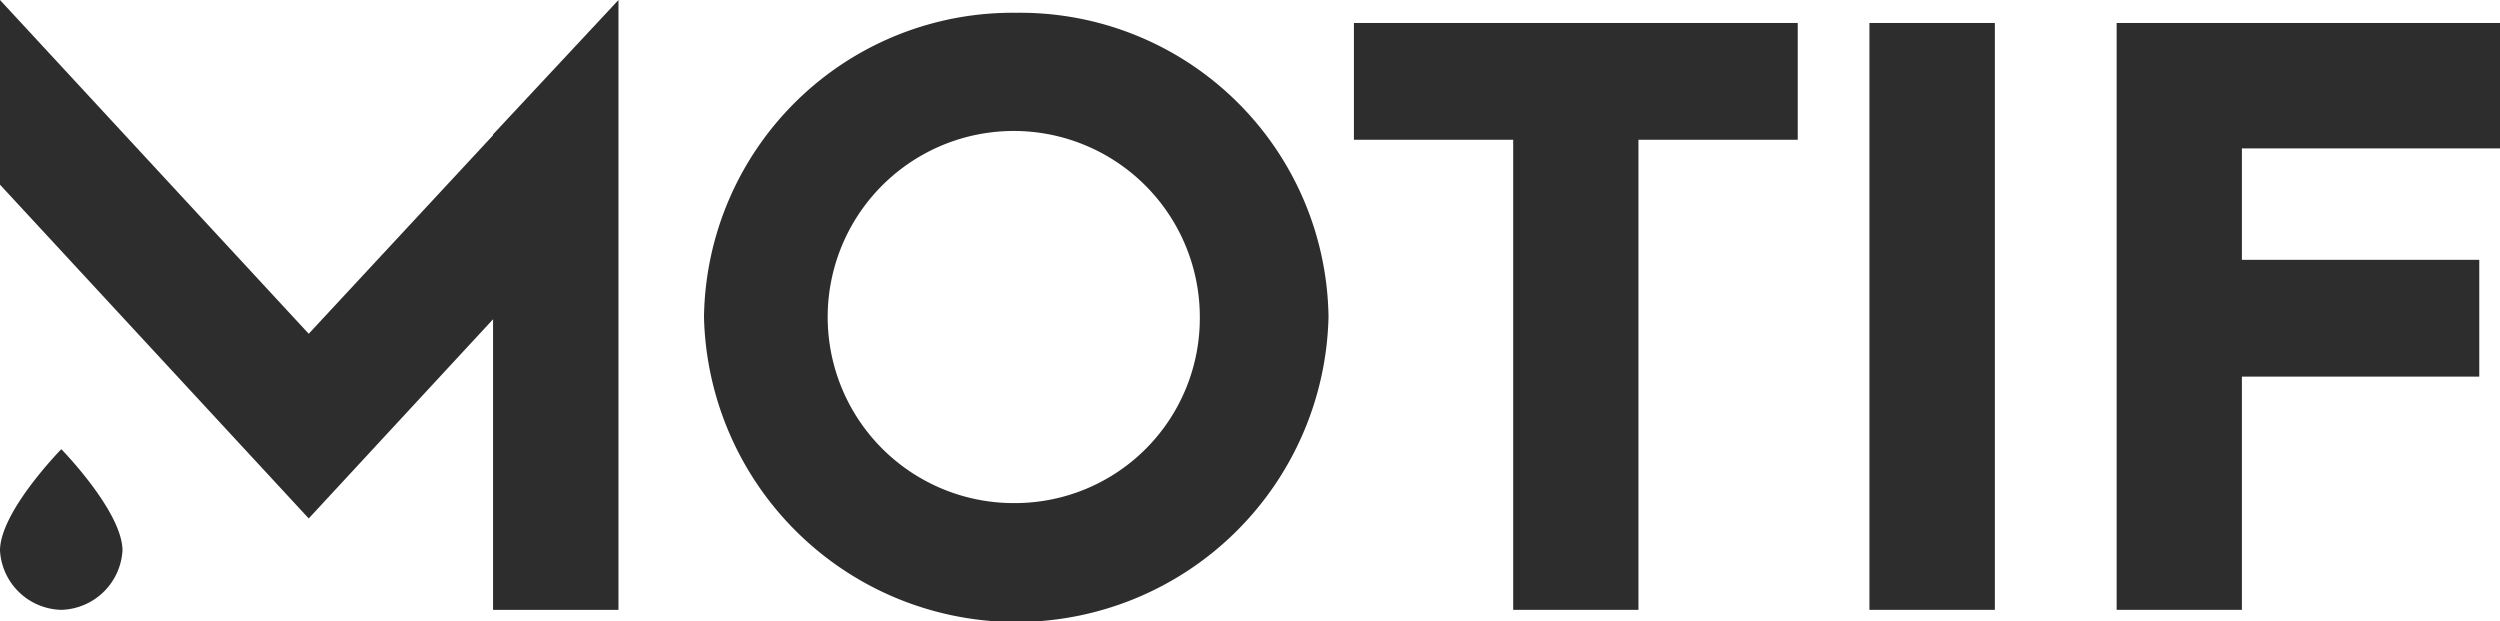
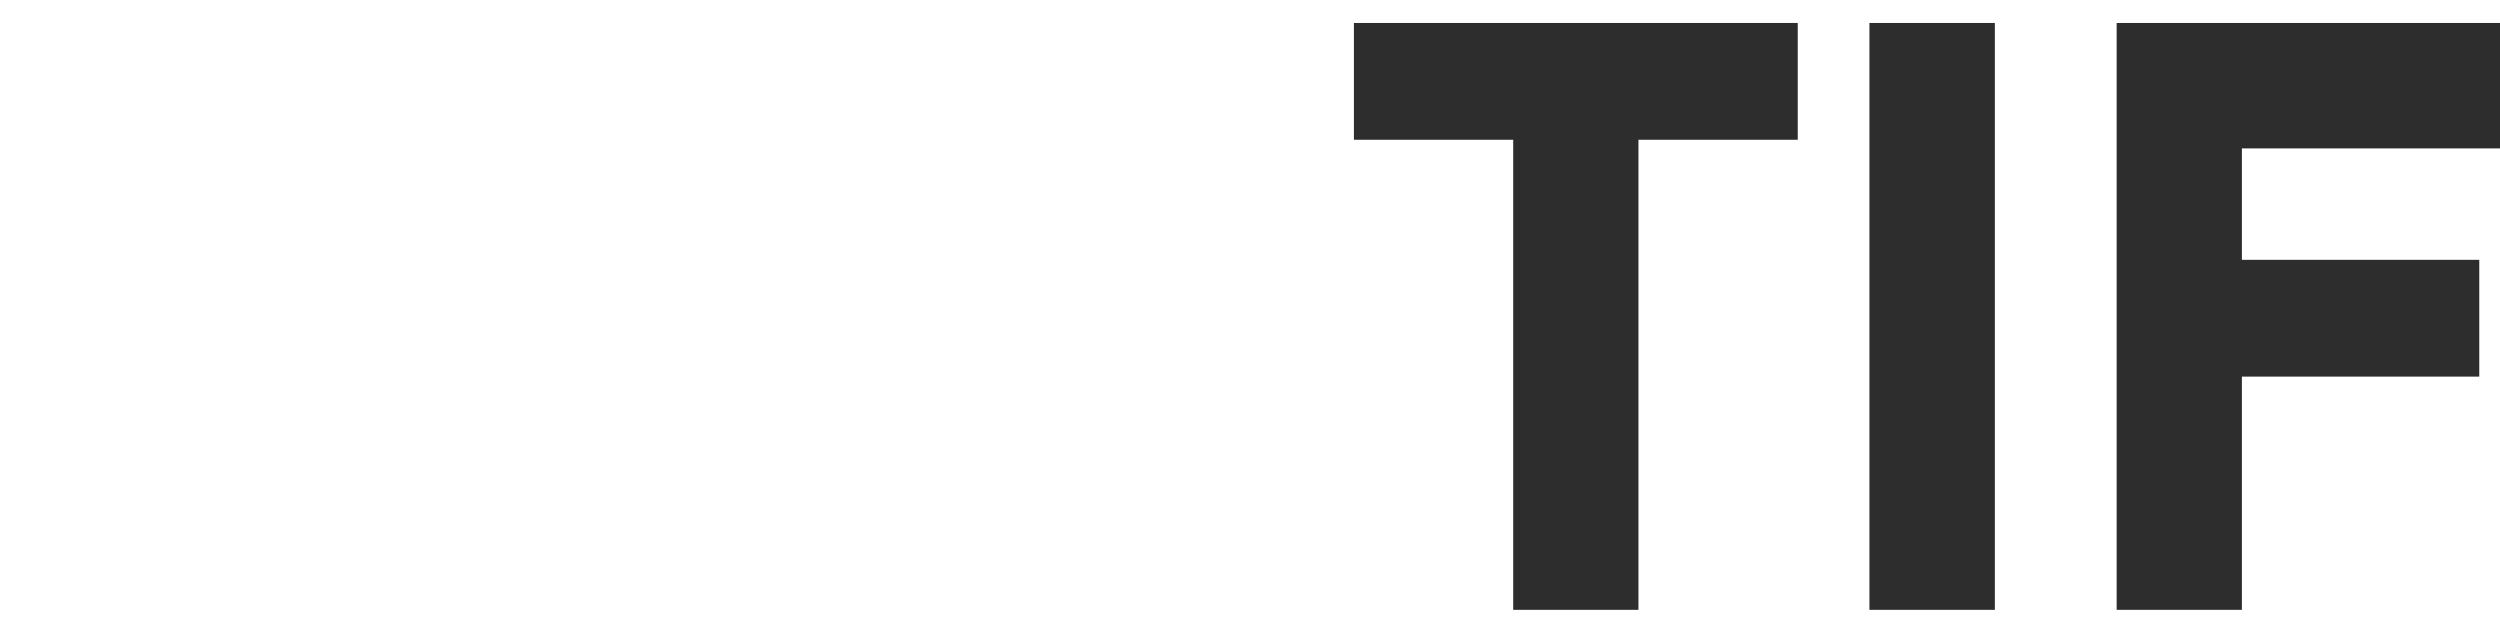
<svg xmlns="http://www.w3.org/2000/svg" id="Layer_1" data-name="Layer 1" viewBox="0 0 144.71 35.96">
  <defs>
    <style>.cls-1{fill:#2d2d2d;}</style>
  </defs>
  <g id="Layer_2" data-name="Layer 2">
    <rect class="cls-1" x="108.21" y="1.33" width="7.26" height="33.97" />
    <polygon class="cls-1" points="144.71 8.59 144.71 1.33 129.77 1.33 122.52 1.33 122.52 8.59 122.52 15.04 122.52 21.8 122.52 35.3 129.77 35.3 129.77 21.8 143.51 21.8 143.51 15.04 129.77 15.04 129.77 8.59 144.71 8.59" />
    <polygon class="cls-1" points="87.59 1.33 78.37 1.33 78.37 8.09 87.59 8.09 87.59 35.3 94.84 35.3 94.84 8.09 104.06 8.09 104.06 1.33 94.84 1.33 87.59 1.33" />
-     <polygon class="cls-1" points="28.54 7.78 28.54 7.83 17.87 19.32 0 0 0 10.69 17.87 30.01 28.54 18.48 28.54 35.3 35.8 35.3 35.8 0 28.54 7.78" />
-     <path class="cls-1" d="M58.83.74A17.86,17.86,0,0,0,40.75,18.35a18.08,18.08,0,0,0,36.15,0A17.85,17.85,0,0,0,58.83.74Zm0,28.38A10.77,10.77,0,1,1,69.45,18.35,10.7,10.7,0,0,1,58.83,29.12Z" />
-     <path class="cls-1" d="M0,31.87A3.64,3.64,0,0,0,3.55,35.3a3.65,3.65,0,0,0,3.54-3.43C7.09,29.62,3.55,26,3.55,26S0,29.61,0,31.87Z" />
  </g>
</svg>